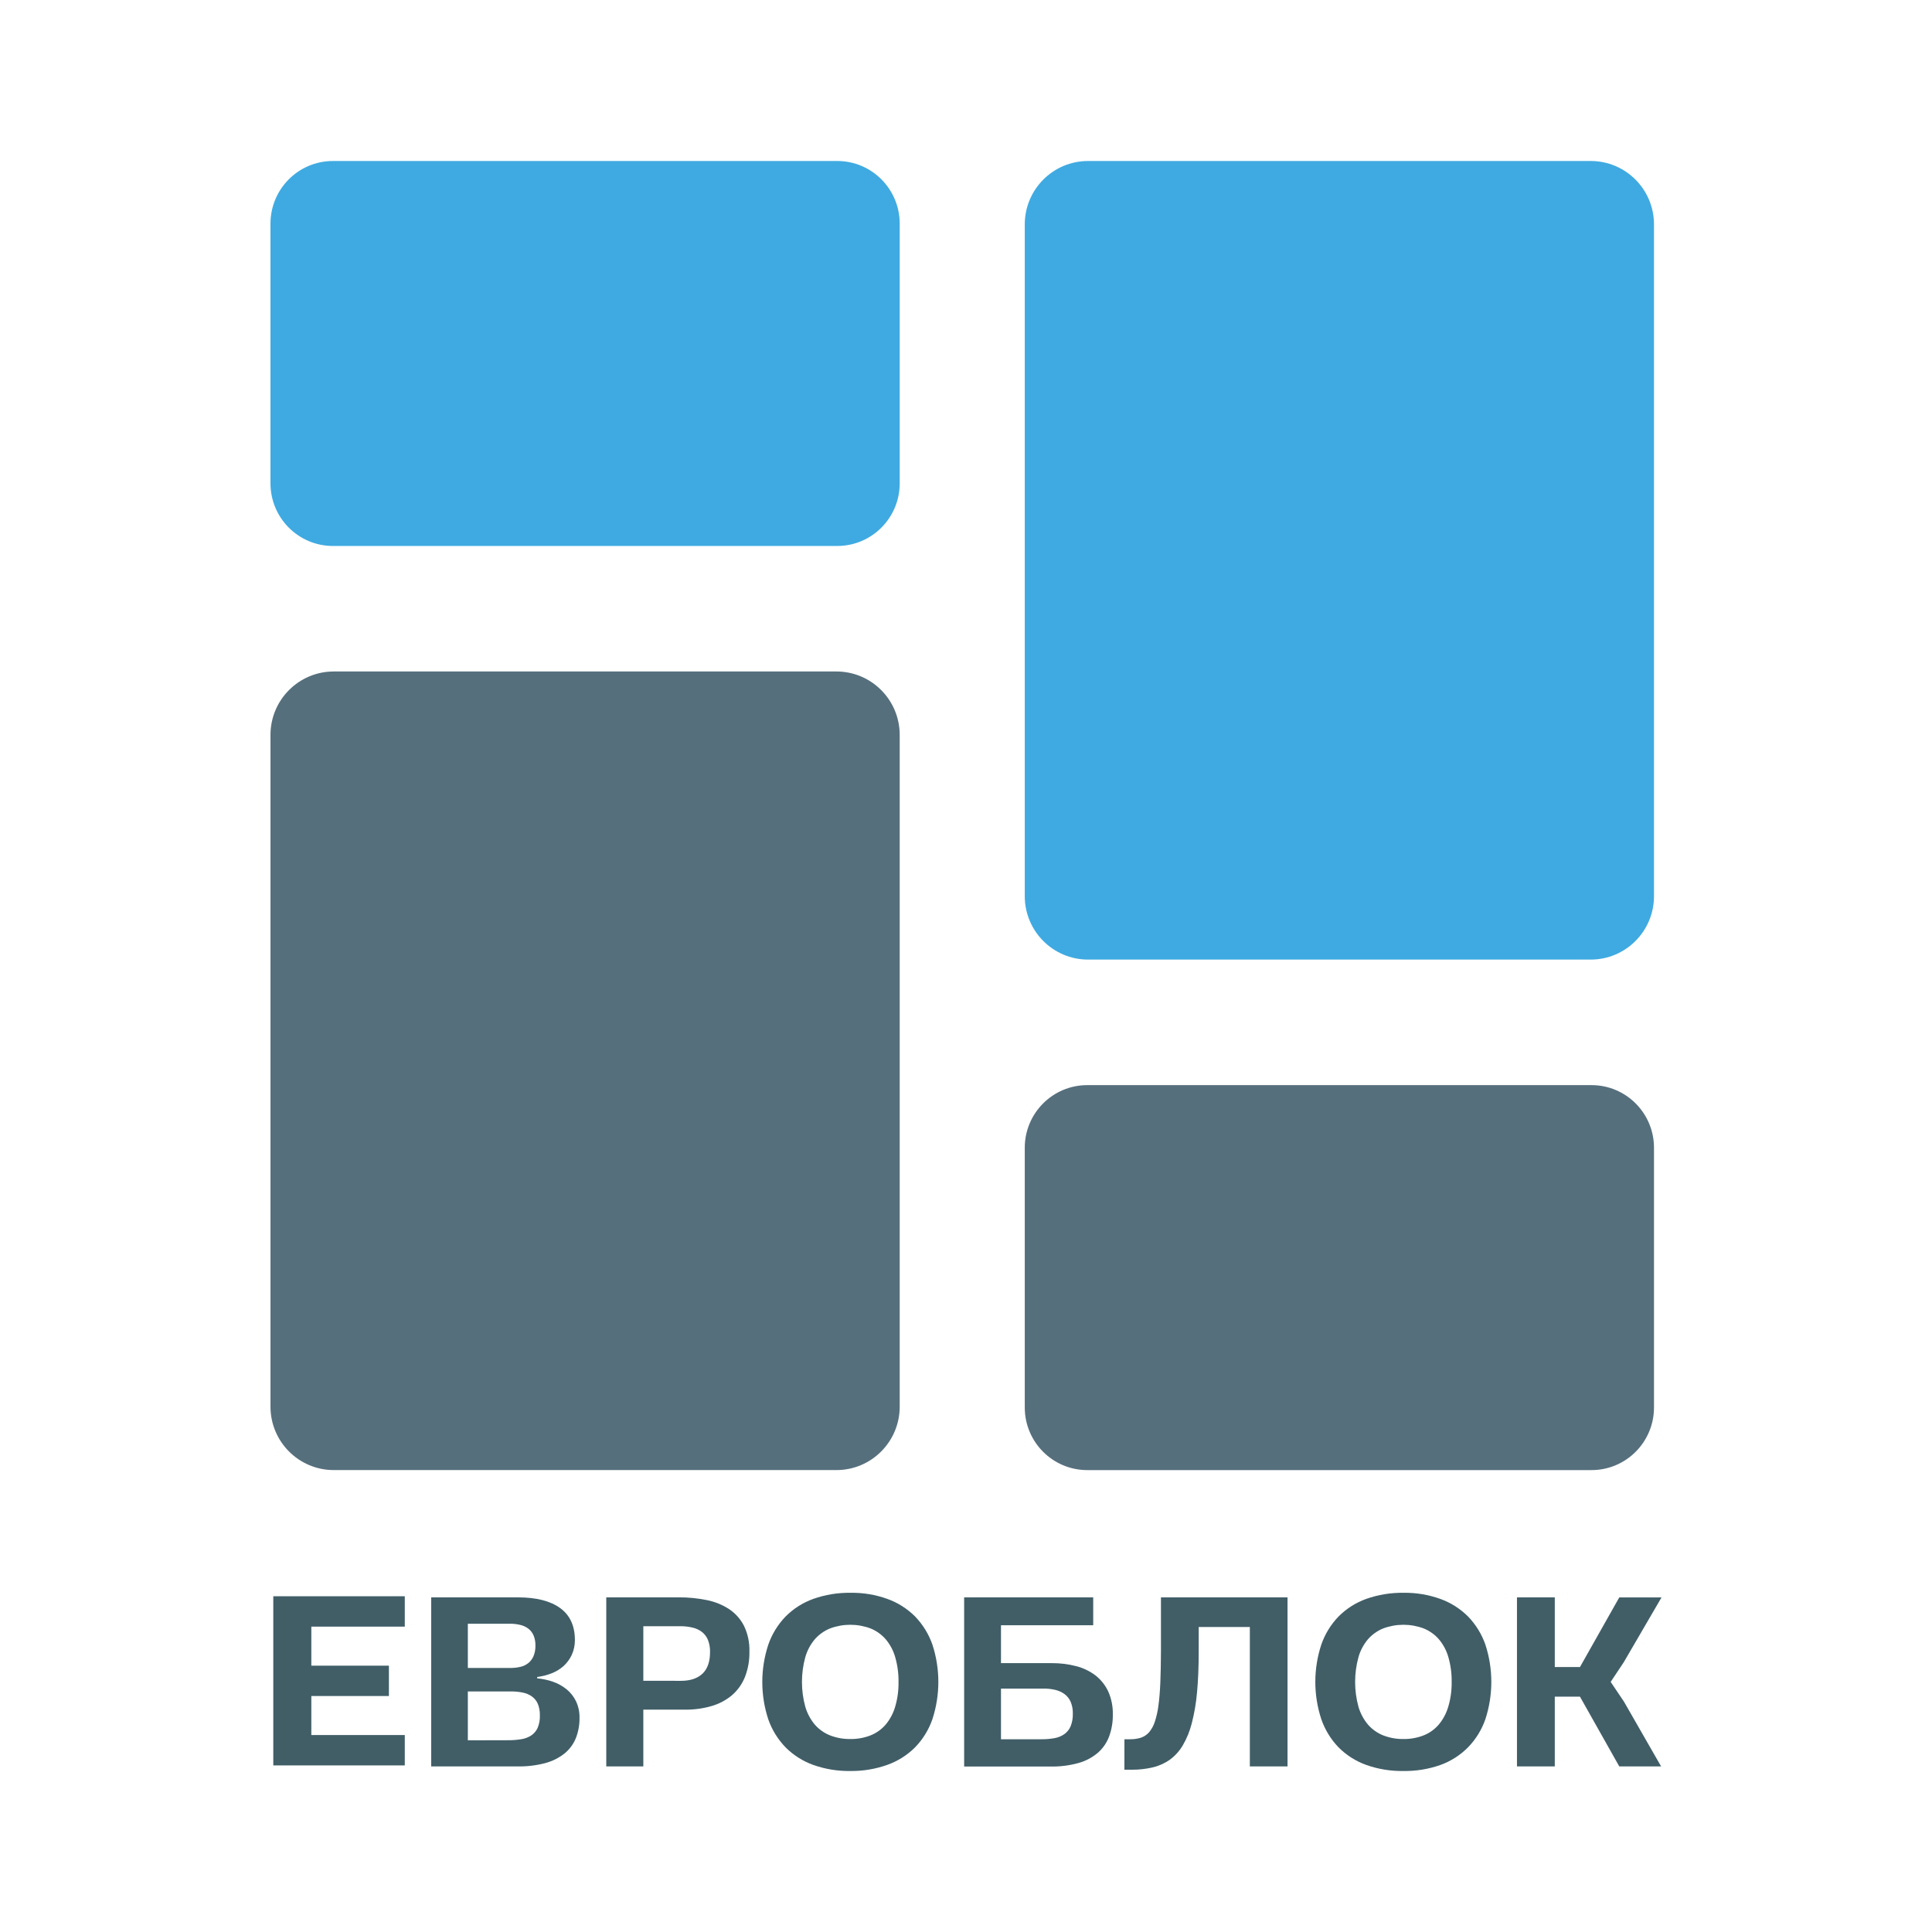
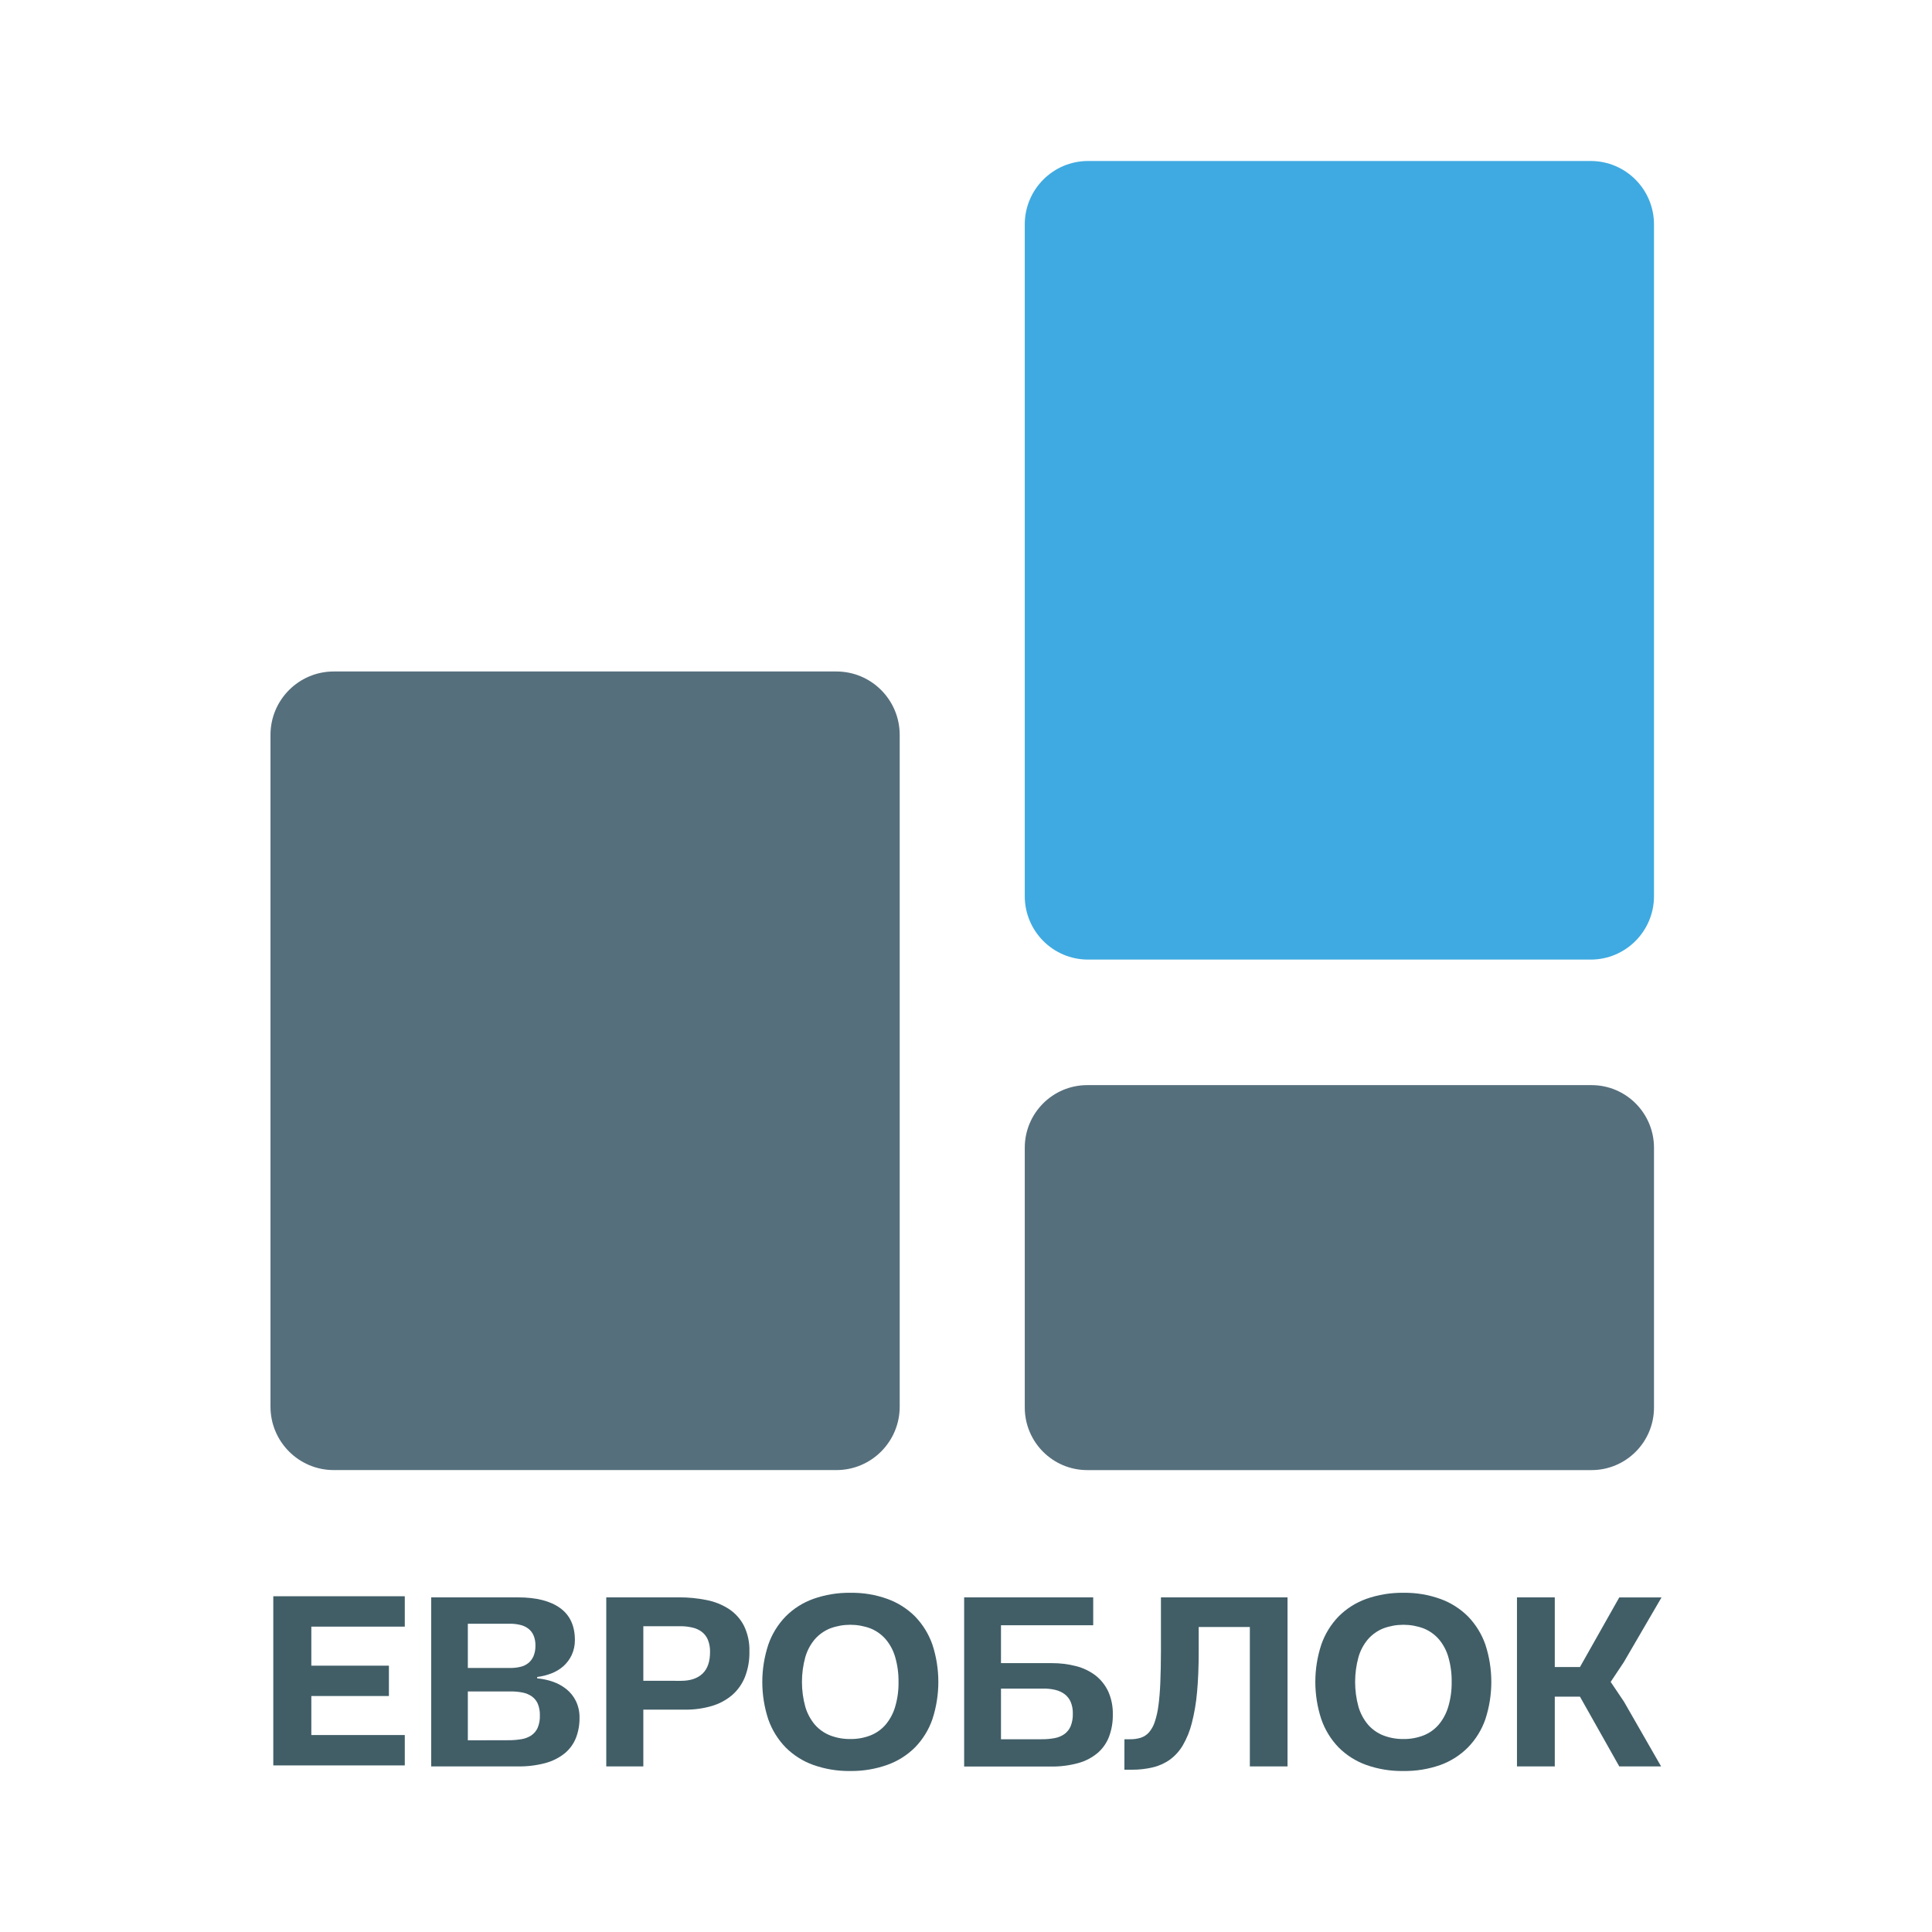
<svg xmlns="http://www.w3.org/2000/svg" width="300" height="300" viewBox="0 0 300 300" fill="none">
  <rect width="300" height="300" fill="white" />
  <g clip-path="url(#clip0_1214_798)">
    <path d="M83.412 260.613C84.243 260.686 85.062 260.861 85.85 261.134C86.612 261.396 87.324 261.787 87.953 262.291C88.574 262.793 89.078 263.425 89.43 264.143C89.815 264.952 90.006 265.839 89.988 266.735C90.004 267.806 89.815 268.87 89.43 269.869C89.061 270.794 88.466 271.611 87.701 272.246C86.822 272.949 85.809 273.463 84.724 273.758C83.312 274.135 81.855 274.314 80.394 274.287H66.955V248.039H80.439C83.268 248.039 85.446 248.591 86.974 249.694C88.501 250.798 89.266 252.452 89.269 254.657C89.279 255.468 89.108 256.271 88.767 257.007C88.455 257.661 88.017 258.247 87.478 258.731C86.933 259.207 86.308 259.583 85.632 259.842C84.918 260.118 84.172 260.306 83.412 260.401V260.613ZM79.267 259.003C79.783 259.004 80.298 258.945 80.801 258.829C81.25 258.726 81.672 258.526 82.037 258.243C82.39 257.954 82.668 257.583 82.847 257.162C83.057 256.641 83.157 256.081 83.141 255.518C83.156 254.969 83.053 254.422 82.839 253.916C82.654 253.504 82.369 253.145 82.01 252.873C81.634 252.597 81.204 252.404 80.748 252.306C80.227 252.184 79.693 252.126 79.158 252.132H72.646V259.003H79.267ZM78.931 270.22C79.609 270.224 80.286 270.171 80.955 270.061C81.504 269.978 82.03 269.778 82.496 269.476C82.927 269.184 83.269 268.779 83.484 268.304C83.737 267.692 83.856 267.031 83.831 266.369C83.852 265.745 83.74 265.124 83.503 264.547C83.303 264.093 82.984 263.701 82.579 263.413C82.151 263.12 81.668 262.918 81.159 262.82C80.549 262.698 79.929 262.64 79.308 262.646H72.646V270.235L78.931 270.22Z" fill="#415E67" />
    <path d="M94.141 274.285V248.037H105.447C106.892 248.029 108.334 248.171 109.75 248.461C110.988 248.702 112.168 249.181 113.225 249.87C114.202 250.522 114.995 251.415 115.528 252.463C116.126 253.706 116.414 255.075 116.368 256.454C116.399 257.81 116.16 259.159 115.667 260.422C115.23 261.508 114.54 262.474 113.655 263.238C112.731 264.009 111.659 264.579 110.504 264.912C109.157 265.303 107.76 265.492 106.359 265.472H99.896V274.285H94.141ZM105.737 260.997C107.187 260.997 108.302 260.626 109.083 259.886C109.865 259.145 110.255 258.024 110.255 256.522C110.273 255.876 110.16 255.233 109.924 254.632C109.725 254.149 109.404 253.726 108.993 253.404C108.565 253.08 108.073 252.852 107.55 252.735C106.94 252.59 106.315 252.516 105.688 252.516H99.896V260.989L105.737 260.997Z" fill="#415E67" />
    <path d="M132.041 275C130.083 275.031 128.134 274.713 126.287 274.059C124.672 273.482 123.205 272.552 121.991 271.338C120.793 270.102 119.876 268.621 119.304 266.996C118.057 263.223 118.057 259.147 119.304 255.374C119.871 253.739 120.788 252.248 121.991 251.005C123.204 249.784 124.675 248.851 126.294 248.273C128.152 247.618 130.11 247.298 132.079 247.328C134.03 247.298 135.971 247.622 137.807 248.284C139.417 248.865 140.88 249.794 142.092 251.005C143.291 252.244 144.208 253.73 144.779 255.359C146.015 259.131 146.015 263.201 144.779 266.973C144.213 268.599 143.3 270.081 142.103 271.316C140.89 272.529 139.424 273.458 137.811 274.037C135.96 274.698 134.006 275.025 132.041 275ZM132.041 270.034C133.109 270.05 134.169 269.86 135.165 269.475C136.074 269.116 136.882 268.542 137.521 267.801C138.198 266.989 138.701 266.046 138.998 265.031C139.367 263.782 139.544 262.485 139.522 261.183C139.541 259.876 139.367 258.573 139.005 257.317C138.716 256.296 138.213 255.349 137.528 254.539C136.885 253.803 136.078 253.228 135.173 252.861C133.148 252.105 130.919 252.105 128.894 252.861C127.986 253.228 127.176 253.802 126.528 254.539C125.845 255.35 125.34 256.297 125.047 257.317C124.353 259.841 124.353 262.506 125.047 265.031C125.345 266.046 125.849 266.989 126.528 267.801C127.175 268.543 127.99 269.117 128.906 269.475C129.906 269.86 130.97 270.05 132.041 270.034Z" fill="#415E67" />
    <path d="M169.753 252.366H155.432V258.251H163.293C164.576 258.239 165.854 258.395 167.096 258.716C168.187 258.992 169.212 259.485 170.111 260.163C170.954 260.824 171.63 261.675 172.085 262.646C172.584 263.77 172.827 264.992 172.798 266.221C172.819 267.381 172.626 268.534 172.229 269.623C171.866 270.599 171.268 271.471 170.488 272.159C169.61 272.904 168.581 273.449 167.473 273.758C166.06 274.149 164.597 274.334 163.131 274.306H149.712V248.039H169.753V252.366ZM161.628 270.069C162.33 270.082 163.032 270.026 163.723 269.903C164.279 269.809 164.807 269.595 165.272 269.275C165.705 268.962 166.044 268.536 166.252 268.043C166.496 267.421 166.61 266.754 166.587 266.085C166.605 265.466 166.494 264.849 166.259 264.275C166.056 263.803 165.735 263.39 165.328 263.077C164.896 262.76 164.406 262.533 163.885 262.408C163.279 262.265 162.658 262.196 162.035 262.204H155.432V270.076L161.628 270.069Z" fill="#415E67" />
    <path d="M174.603 270.069H175.447C176.022 270.08 176.596 270.001 177.146 269.835C177.635 269.672 178.073 269.384 178.416 268.999C178.817 268.524 179.12 267.974 179.31 267.382C179.582 266.559 179.772 265.71 179.879 264.85C180.018 263.837 180.12 262.631 180.176 261.24C180.233 259.85 180.267 258.217 180.271 256.384V248.039H199.927V274.287H194.075V252.642H186.134V256.471C186.134 258.852 186.048 260.963 185.874 262.805C185.734 264.422 185.461 266.025 185.057 267.597C184.756 268.79 184.291 269.935 183.674 270.999C183.168 271.868 182.491 272.624 181.684 273.221C180.891 273.789 179.995 274.198 179.046 274.423C177.972 274.682 176.871 274.809 175.767 274.801H174.595L174.603 270.069Z" fill="#415E67" />
    <path d="M217.903 275C215.944 275.031 213.996 274.713 212.148 274.059C210.532 273.48 209.065 272.548 207.852 271.331C206.656 270.092 205.743 268.606 205.177 266.977C203.931 263.204 203.931 259.128 205.177 255.355C205.744 253.728 206.657 252.244 207.852 251.005C209.067 249.786 210.537 248.853 212.156 248.273C214.014 247.619 215.972 247.299 217.941 247.328C219.892 247.298 221.832 247.622 223.669 248.284C225.279 248.865 226.742 249.794 227.954 251.005C229.154 252.244 230.072 253.73 230.644 255.359C231.881 259.131 231.881 263.201 230.644 266.973C230.078 268.599 229.163 270.081 227.965 271.316C226.758 272.538 225.294 273.476 223.68 274.059C221.825 274.714 219.869 275.033 217.903 275ZM217.922 270.034C218.989 270.05 220.05 269.86 221.046 269.475C221.956 269.116 222.766 268.54 223.405 267.797C224.082 266.986 224.585 266.045 224.882 265.031C225.253 263.782 225.432 262.485 225.414 261.183C225.434 259.876 225.262 258.573 224.901 257.317C224.611 256.296 224.107 255.349 223.424 254.539C222.78 253.802 221.972 253.227 221.065 252.861C219.04 252.105 216.811 252.105 214.786 252.861C213.878 253.228 213.068 253.802 212.42 254.539C211.737 255.349 211.233 256.296 210.943 257.317C210.249 259.841 210.249 262.506 210.943 265.031C211.239 266.045 211.742 266.987 212.42 267.797C213.066 268.54 213.882 269.116 214.798 269.475C215.794 269.858 216.855 270.048 217.922 270.034Z" fill="#415E67" />
    <path d="M235.555 248.039H241.426V258.859H245.334L251.439 248.047H258L252.151 258.088L250.105 261.165L252.17 264.234L257.936 274.287H251.439L245.334 263.455H241.426V274.287H235.555V248.039Z" fill="#415E67" />
    <path d="M48.342 252.582V258.644H60.39V263.357H48.342V269.415H62.855V274.132H42.437V247.865H62.855V252.582H48.342Z" fill="#415E67" />
    <path d="M247.132 168.498H168.826C163.468 168.498 159.125 172.853 159.125 178.226V218.548C159.125 223.921 163.468 228.276 168.826 228.276H247.132C252.489 228.276 256.832 223.921 256.832 218.548V178.226C256.832 172.853 252.489 168.498 247.132 168.498Z" fill="#566F7D" />
    <path d="M129.882 104.268H51.825C46.399 104.268 42 108.679 42 114.12V218.419C42 223.86 46.399 228.272 51.825 228.272H129.882C135.308 228.272 139.706 223.86 139.706 218.419V114.12C139.706 108.679 135.308 104.268 129.882 104.268Z" fill="#566F7D" />
-     <path d="M130.006 25H51.7C46.343 25 42 29.355 42 34.728V75.05C42 80.422 46.343 84.778 51.7 84.778H130.006C135.363 84.778 139.706 80.422 139.706 75.05V34.728C139.706 29.355 135.363 25 130.006 25Z" fill="#3FAAE1" />
-     <path d="M247.007 25H168.95C163.524 25 159.125 29.411 159.125 34.853V139.151C159.125 144.593 163.524 149.004 168.95 149.004H247.007C252.433 149.004 256.832 144.593 256.832 139.151V34.853C256.832 29.411 252.433 25 247.007 25Z" fill="#3FAAE1" />
+     <path d="M247.007 25H168.95C163.524 25 159.125 29.411 159.125 34.853V139.151C159.125 144.593 163.524 149.004 168.95 149.004H247.007C252.433 149.004 256.832 144.593 256.832 139.151V34.853C256.832 29.411 252.433 25 247.007 25" fill="#3FAAE1" />
  </g>
  <defs>
    <clipPath id="clip0_1214_798">
      <rect width="216" height="250" fill="white" transform="translate(42 25)" />
    </clipPath>
  </defs>
</svg>